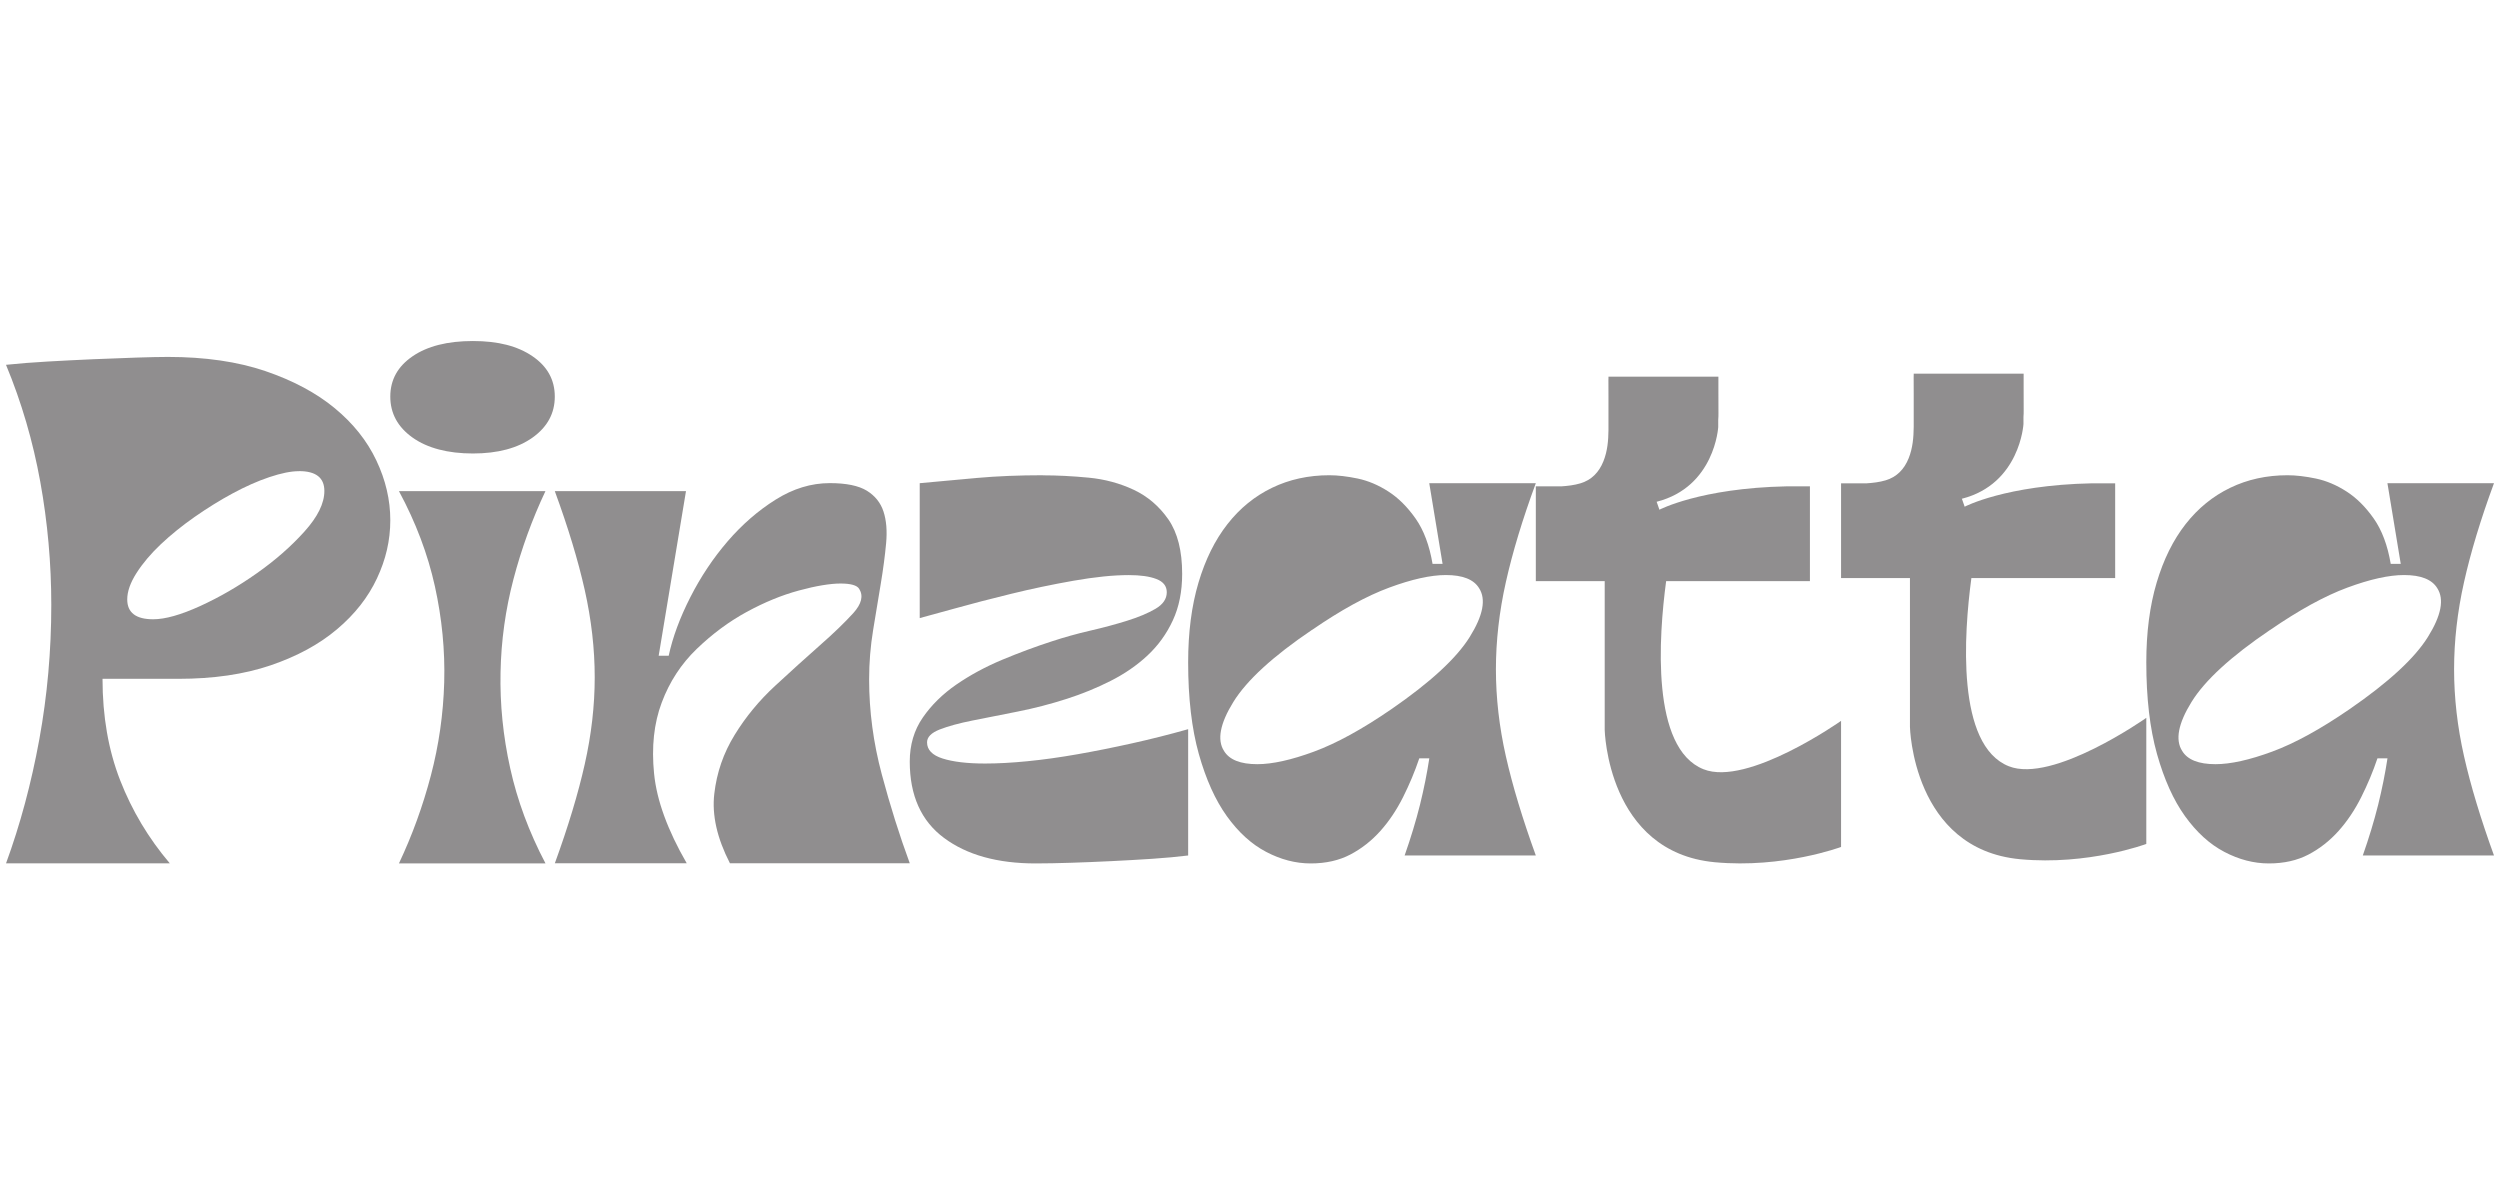
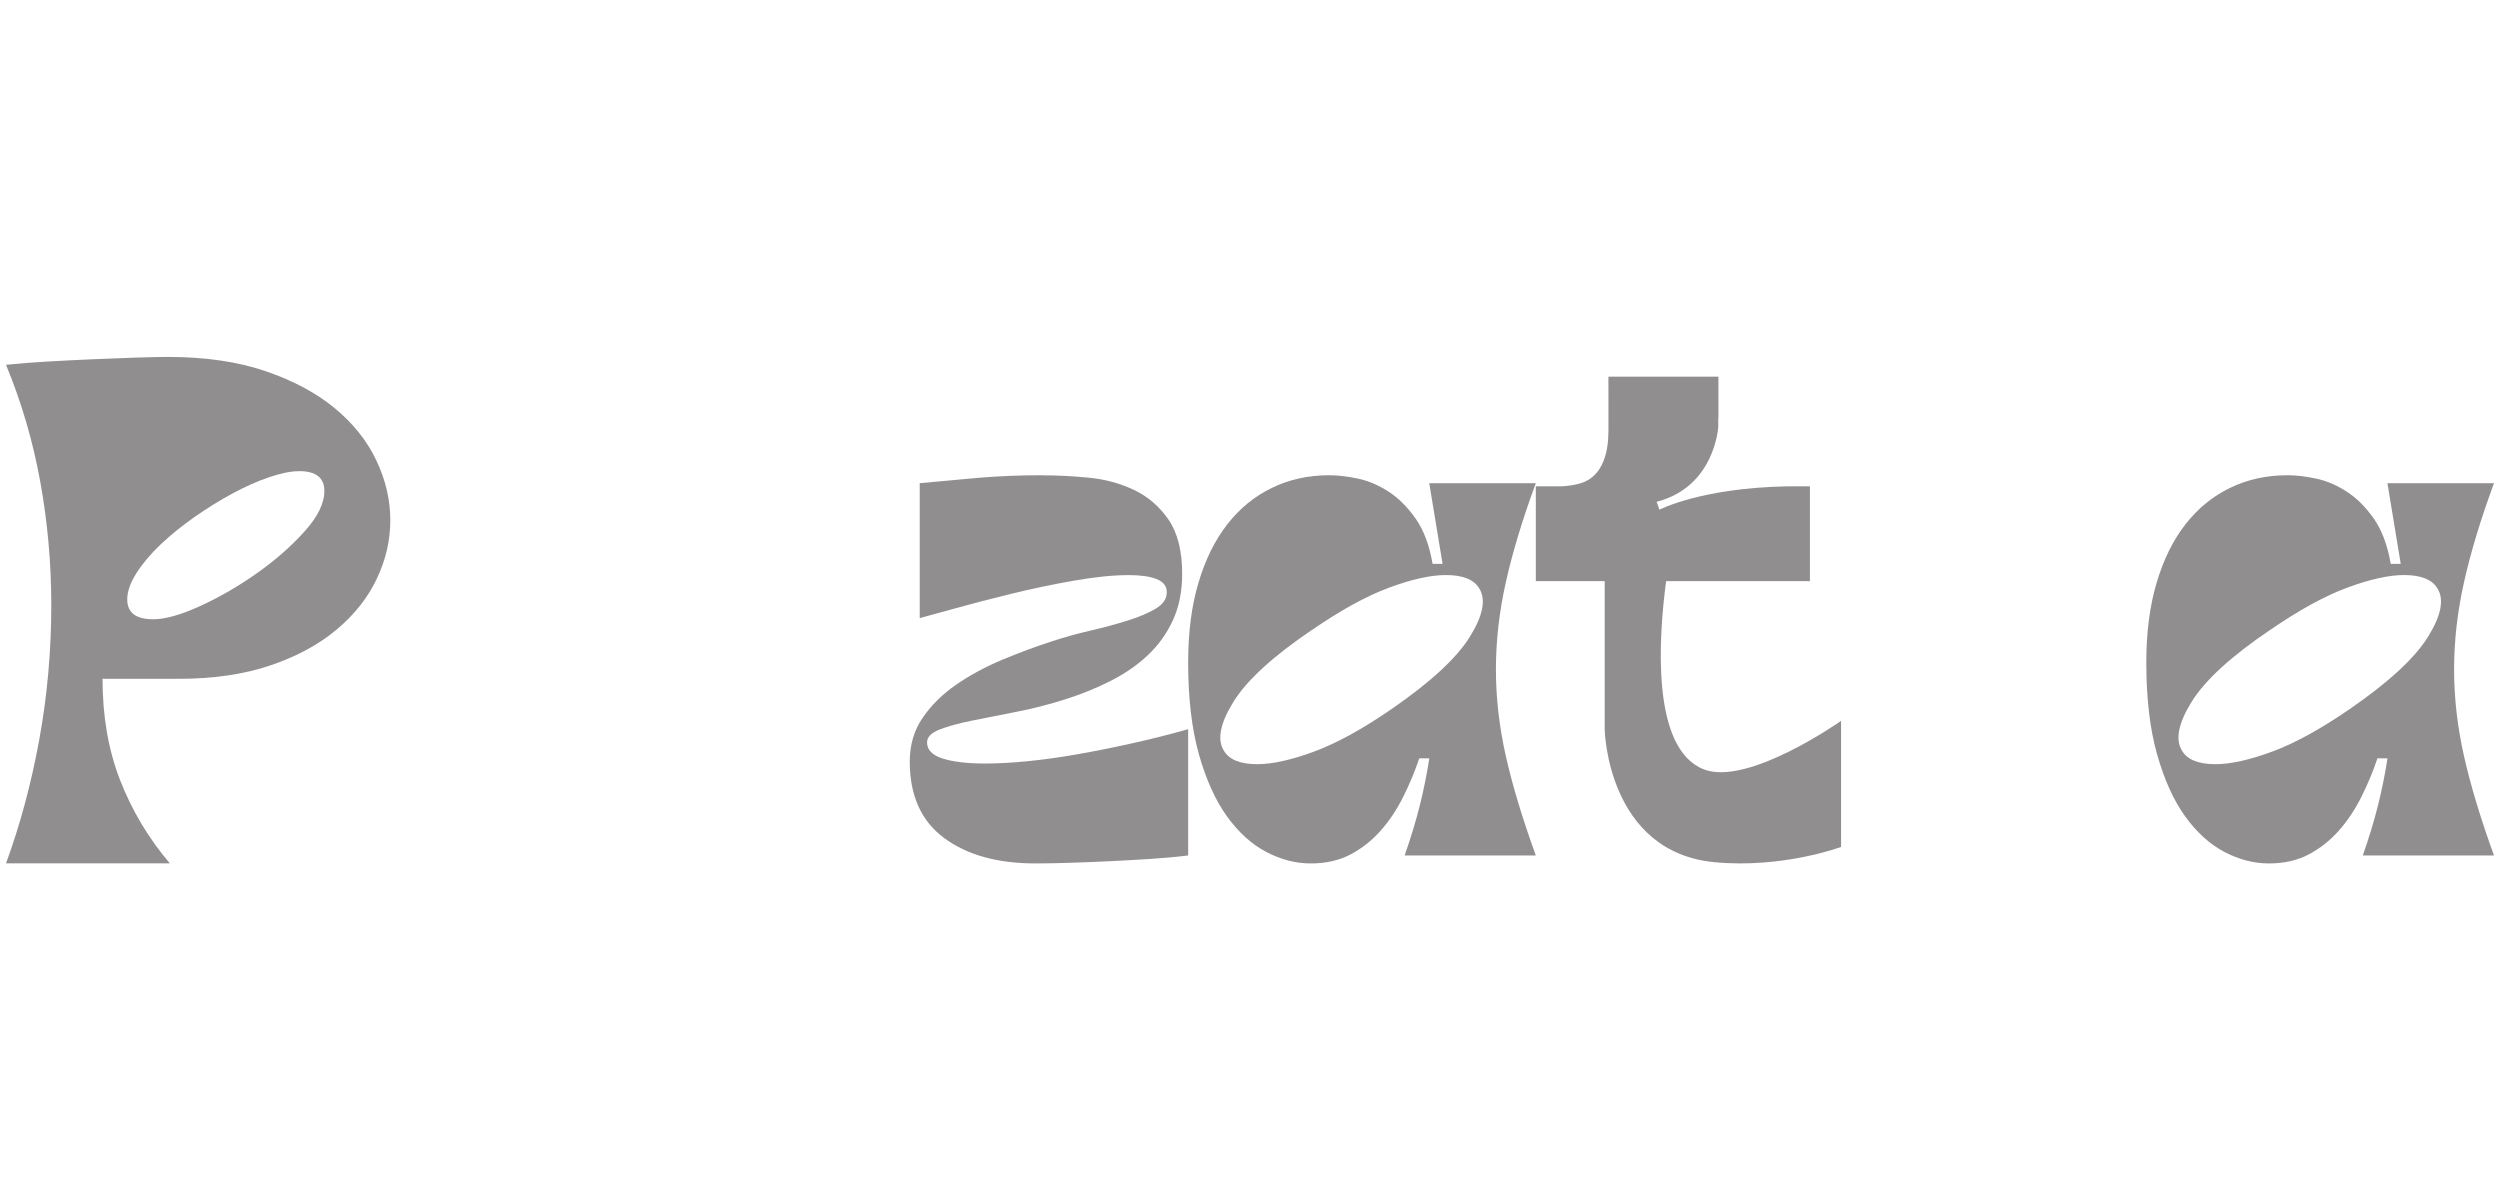
<svg xmlns="http://www.w3.org/2000/svg" width="134" height="64" viewBox="0 0 134 29" fill="none">
  <path d="M16.027 7.755C15.598 7.755 15.07 7.862 14.439 8.074C13.808 8.285 13.155 8.577 12.477 8.942C11.799 9.307 11.121 9.728 10.443 10.2C9.765 10.673 9.159 11.165 8.622 11.67C8.085 12.179 7.65 12.692 7.318 13.212C6.986 13.731 6.82 14.204 6.82 14.629C6.82 15.338 7.285 15.693 8.212 15.693C8.854 15.693 9.693 15.456 10.73 14.984C11.765 14.511 12.776 13.926 13.764 13.228C14.752 12.533 15.601 11.788 16.315 10.994C17.029 10.203 17.386 9.478 17.386 8.816C17.386 8.107 16.935 7.752 16.03 7.752M0.322 28.779C1.083 26.699 1.678 24.485 2.107 22.133C2.536 19.781 2.749 17.377 2.749 14.921C2.749 12.701 2.553 10.503 2.16 8.329C1.767 6.156 1.155 4.062 0.322 2.054C0.989 1.983 1.734 1.925 2.553 1.878C3.375 1.831 4.194 1.79 5.016 1.754C5.838 1.719 6.599 1.689 7.302 1.667C8.005 1.645 8.569 1.631 8.998 1.631C10.996 1.631 12.74 1.886 14.229 2.392C15.715 2.9 16.954 3.562 17.939 4.376C18.927 5.192 19.672 6.123 20.17 7.175C20.671 8.228 20.92 9.296 20.92 10.382C20.92 11.467 20.682 12.486 20.206 13.5C19.73 14.517 19.016 15.426 18.064 16.228C17.112 17.033 15.928 17.676 14.511 18.16C13.094 18.643 11.447 18.885 9.565 18.885H5.495C5.495 20.894 5.81 22.707 6.441 24.325C7.072 25.944 7.958 27.427 9.1 28.774H0.322V28.779Z" fill="#221F20" fill-opacity="0.5" />
-   <path d="M21.383 28.779C22.097 27.268 22.667 25.697 23.096 24.064C23.524 22.435 23.762 20.767 23.81 19.067C23.857 17.366 23.691 15.654 23.311 13.929C22.93 12.204 22.288 10.503 21.383 8.824H29.236C28.523 10.335 27.952 11.907 27.523 13.539C27.095 15.168 26.862 16.836 26.829 18.537C26.793 20.237 26.964 21.952 27.346 23.674C27.726 25.4 28.356 27.101 29.239 28.779H21.385H21.383ZM20.92 3.758C20.92 2.859 21.319 2.139 22.116 1.595C22.913 1.051 23.989 0.779 25.348 0.779C26.707 0.779 27.745 1.051 28.542 1.595C29.339 2.139 29.737 2.859 29.737 3.758C29.737 4.656 29.339 5.387 28.542 5.956C27.745 6.522 26.679 6.807 25.348 6.807C24.017 6.807 22.916 6.524 22.116 5.956C21.319 5.39 20.92 4.656 20.92 3.758Z" fill="#221F20" fill-opacity="0.5" />
-   <path d="M29.737 28.778C30.451 26.817 30.988 25.044 31.342 23.462C31.699 21.879 31.877 20.324 31.877 18.802C31.877 17.28 31.699 15.719 31.342 14.123C30.985 12.53 30.448 10.763 29.737 8.823H36.769L35.305 17.648H35.842C36.055 16.656 36.443 15.61 37.002 14.511C37.561 13.412 38.228 12.414 39 11.516C39.775 10.617 40.63 9.873 41.571 9.282C42.512 8.691 43.48 8.395 44.479 8.395C45.359 8.395 46.021 8.532 46.461 8.801C46.901 9.073 47.2 9.444 47.355 9.917C47.51 10.389 47.557 10.955 47.496 11.617C47.435 12.28 47.341 12.999 47.211 13.78C47.081 14.56 46.942 15.387 46.801 16.261C46.657 17.134 46.585 18.022 46.585 18.918C46.585 20.618 46.812 22.314 47.263 24.003C47.714 25.693 48.215 27.281 48.763 28.77H39.124C38.432 27.424 38.153 26.182 38.286 25.047C38.416 23.913 38.778 22.863 39.376 21.893C39.971 20.923 40.696 20.044 41.554 19.253C42.412 18.461 43.206 17.742 43.945 17.09C44.684 16.442 45.276 15.868 45.73 15.37C46.181 14.873 46.289 14.436 46.051 14.06C45.932 13.87 45.597 13.777 45.052 13.777C44.507 13.777 43.738 13.901 42.822 14.151C41.906 14.398 40.97 14.783 40.018 15.302C39.066 15.821 38.175 16.483 37.342 17.285C36.509 18.088 35.884 19.047 35.469 20.157C35.051 21.267 34.915 22.536 35.059 23.968C35.2 25.396 35.784 26.998 36.808 28.77H29.74L29.737 28.778Z" fill="#221F20" fill-opacity="0.5" />
  <path d="M55.903 7.978C56.664 7.978 57.48 8.019 58.347 8.102C59.216 8.184 60.024 8.404 60.774 8.756C61.524 9.11 62.141 9.643 62.631 10.349C63.118 11.058 63.364 12.028 63.364 13.256C63.364 14.201 63.198 15.034 62.863 15.754C62.531 16.474 62.077 17.1 61.507 17.633C60.937 18.166 60.276 18.619 59.526 18.998C58.776 19.378 57.995 19.696 57.187 19.955C56.307 20.238 55.422 20.468 54.528 20.644C53.637 20.82 52.831 20.982 52.117 21.122C51.403 21.265 50.819 21.424 50.368 21.6C49.917 21.779 49.69 22.007 49.69 22.29C49.69 22.691 49.97 22.982 50.529 23.158C51.088 23.334 51.843 23.425 52.795 23.425C53.484 23.425 54.245 23.384 55.081 23.301C55.914 23.219 56.8 23.095 57.741 22.93C58.681 22.765 59.656 22.57 60.669 22.345C61.681 22.12 62.686 21.867 63.685 21.584V28.354C63.115 28.425 62.47 28.483 61.756 28.532C61.042 28.579 60.317 28.62 59.578 28.656C58.839 28.692 58.12 28.722 57.42 28.744C56.717 28.766 56.08 28.78 55.51 28.78C53.462 28.78 51.827 28.326 50.601 27.414C49.375 26.505 48.763 25.139 48.763 23.32C48.763 22.422 48.996 21.636 49.461 20.963C49.925 20.29 50.526 19.699 51.262 19.191C52.001 18.683 52.82 18.24 53.725 17.861C54.63 17.485 55.521 17.152 56.401 16.869C57.043 16.658 57.721 16.468 58.435 16.303C59.149 16.138 59.811 15.96 60.417 15.77C61.023 15.581 61.529 15.369 61.933 15.133C62.337 14.896 62.539 14.6 62.539 14.245C62.539 13.915 62.354 13.679 61.986 13.536C61.618 13.393 61.122 13.325 60.505 13.325C59.672 13.325 58.684 13.427 57.541 13.627C56.398 13.828 55.275 14.064 54.168 14.336C53.061 14.608 52.062 14.866 51.171 15.116C50.277 15.364 49.654 15.537 49.297 15.63V8.399C50.296 8.305 51.326 8.209 52.386 8.116C53.443 8.022 54.616 7.973 55.903 7.973" fill="#221F20" fill-opacity="0.5" />
  <path d="M70.318 16.265C68.223 17.682 66.82 18.971 66.106 20.128C65.392 21.284 65.226 22.161 65.608 22.752C65.893 23.224 66.488 23.46 67.393 23.46C68.201 23.46 69.214 23.235 70.429 22.787C71.644 22.339 73.022 21.581 74.569 20.518C76.661 19.078 78.067 17.784 78.781 16.636C79.495 15.49 79.661 14.622 79.282 14.031C78.997 13.558 78.402 13.322 77.497 13.322C76.689 13.322 75.676 13.547 74.464 13.995C73.249 14.443 71.868 15.201 70.324 16.265M63.685 18.001C63.685 16.394 63.87 14.971 64.238 13.732C64.606 12.49 65.124 11.445 65.791 10.594C66.457 9.742 67.254 9.094 68.182 8.646C69.109 8.198 70.133 7.973 71.253 7.973C71.704 7.973 72.211 8.033 72.77 8.149C73.329 8.267 73.877 8.497 74.411 8.841C74.948 9.184 75.435 9.668 75.875 10.294C76.315 10.921 76.617 11.729 76.785 12.723H77.322L76.608 8.399H82.32C81.606 10.335 81.072 12.102 80.715 13.698C80.358 15.292 80.181 16.853 80.181 18.378C80.181 19.902 80.358 21.455 80.715 23.037C81.072 24.62 81.609 26.392 82.32 28.354H75.288C75.62 27.409 75.894 26.505 76.11 25.642C76.323 24.779 76.489 23.947 76.611 23.145H76.074C75.836 23.853 75.543 24.551 75.2 25.235C74.854 25.922 74.45 26.524 73.985 27.043C73.52 27.562 72.986 27.983 72.38 28.302C71.774 28.62 71.065 28.78 70.254 28.78C69.444 28.78 68.649 28.573 67.863 28.159C67.077 27.747 66.377 27.106 65.757 26.244C65.138 25.381 64.639 24.271 64.257 22.914C63.876 21.556 63.685 19.919 63.685 18.004" fill="#221F20" fill-opacity="0.5" />
  <path d="M91.309 23.732C88.481 22.608 88.907 16.624 89.305 13.649C90.194 13.649 91.087 13.649 91.934 13.649H96.617H97.012V8.568H95.759C91.14 8.662 88.945 9.821 88.945 9.821L88.796 9.395C91.915 8.599 92.097 5.392 92.097 5.392V5.005C92.106 4.889 92.111 4.774 92.109 4.659C92.106 4.252 92.109 3.845 92.106 3.439V2.691H86.214V2.768C86.211 2.793 86.211 2.829 86.211 2.875C86.211 3.178 86.211 3.48 86.214 3.779V4.018C86.214 4.529 86.214 5.038 86.214 5.549C86.209 6.12 86.159 6.686 85.943 7.225C85.71 7.807 85.312 8.23 84.703 8.409C84.379 8.505 84.033 8.546 83.696 8.568C83.685 8.568 83.674 8.568 83.662 8.568H82.32V13.649H86.012V21.622C86.012 21.622 86.15 28.175 91.915 28.716C95.568 29.057 98.681 27.897 98.681 27.897V21.138C98.681 21.138 93.672 24.674 91.309 23.732Z" fill="#221F20" fill-opacity="0.5" />
-   <path d="M107.67 23.57C104.841 22.446 105.268 16.462 105.666 13.486C106.554 13.486 107.448 13.486 108.295 13.486H112.978H113.373V8.406H112.12C107.501 8.5 105.306 9.659 105.306 9.659L105.157 9.233C108.276 8.436 108.458 5.23 108.458 5.23V4.843C108.467 4.727 108.472 4.612 108.469 4.497C108.467 4.09 108.469 3.683 108.467 3.277V2.529H102.575V2.606C102.572 2.631 102.572 2.667 102.572 2.713C102.572 3.016 102.572 3.318 102.575 3.617V3.856C102.575 4.367 102.575 4.876 102.575 5.387C102.569 5.958 102.52 6.524 102.304 7.063C102.071 7.645 101.673 8.068 101.064 8.247C100.74 8.343 100.394 8.384 100.057 8.406C100.045 8.406 100.034 8.406 100.023 8.406H98.681V13.486H102.373V21.46C102.373 21.46 102.511 28.012 108.276 28.554C111.929 28.895 115.042 27.735 115.042 27.735V20.976C115.042 20.976 110.033 24.512 107.67 23.57Z" fill="#221F20" fill-opacity="0.5" />
  <path d="M121.676 16.265C119.581 17.682 118.178 18.971 117.464 20.128C116.75 21.284 116.584 22.161 116.966 22.752C117.251 23.224 117.846 23.46 118.751 23.46C119.559 23.46 120.572 23.235 121.787 22.787C123.002 22.339 124.38 21.581 125.927 20.518C128.019 19.078 129.425 17.784 130.139 16.636C130.853 15.49 131.019 14.622 130.64 14.031C130.354 13.558 129.76 13.322 128.855 13.322C128.046 13.322 127.034 13.547 125.821 13.995C124.607 14.443 123.226 15.201 121.681 16.265M115.042 18.001C115.042 16.394 115.228 14.971 115.596 13.732C115.964 12.49 116.482 11.445 117.148 10.594C117.815 9.742 118.612 9.094 119.54 8.646C120.467 8.198 121.491 7.973 122.611 7.973C123.062 7.973 123.569 8.033 124.128 8.149C124.687 8.267 125.235 8.497 125.769 8.841C126.306 9.184 126.793 9.668 127.233 10.294C127.673 10.921 127.975 11.729 128.143 12.723H128.68L127.966 8.399H133.678C132.964 10.335 132.43 12.102 132.073 13.698C131.716 15.292 131.539 16.853 131.539 18.378C131.539 19.902 131.716 21.455 132.073 23.037C132.43 24.62 132.967 26.392 133.678 28.354H126.646C126.978 27.409 127.252 26.505 127.468 25.642C127.681 24.779 127.847 23.947 127.969 23.145H127.432C127.194 23.853 126.901 24.551 126.558 25.235C126.212 25.922 125.808 26.524 125.343 27.043C124.878 27.562 124.344 27.983 123.738 28.302C123.129 28.62 122.423 28.78 121.612 28.78C120.801 28.78 120.007 28.573 119.221 28.159C118.435 27.747 117.735 27.106 117.115 26.244C116.495 25.381 115.997 24.271 115.615 22.914C115.233 21.556 115.042 19.919 115.042 18.004" fill="#221F20" fill-opacity="0.5" />
</svg>